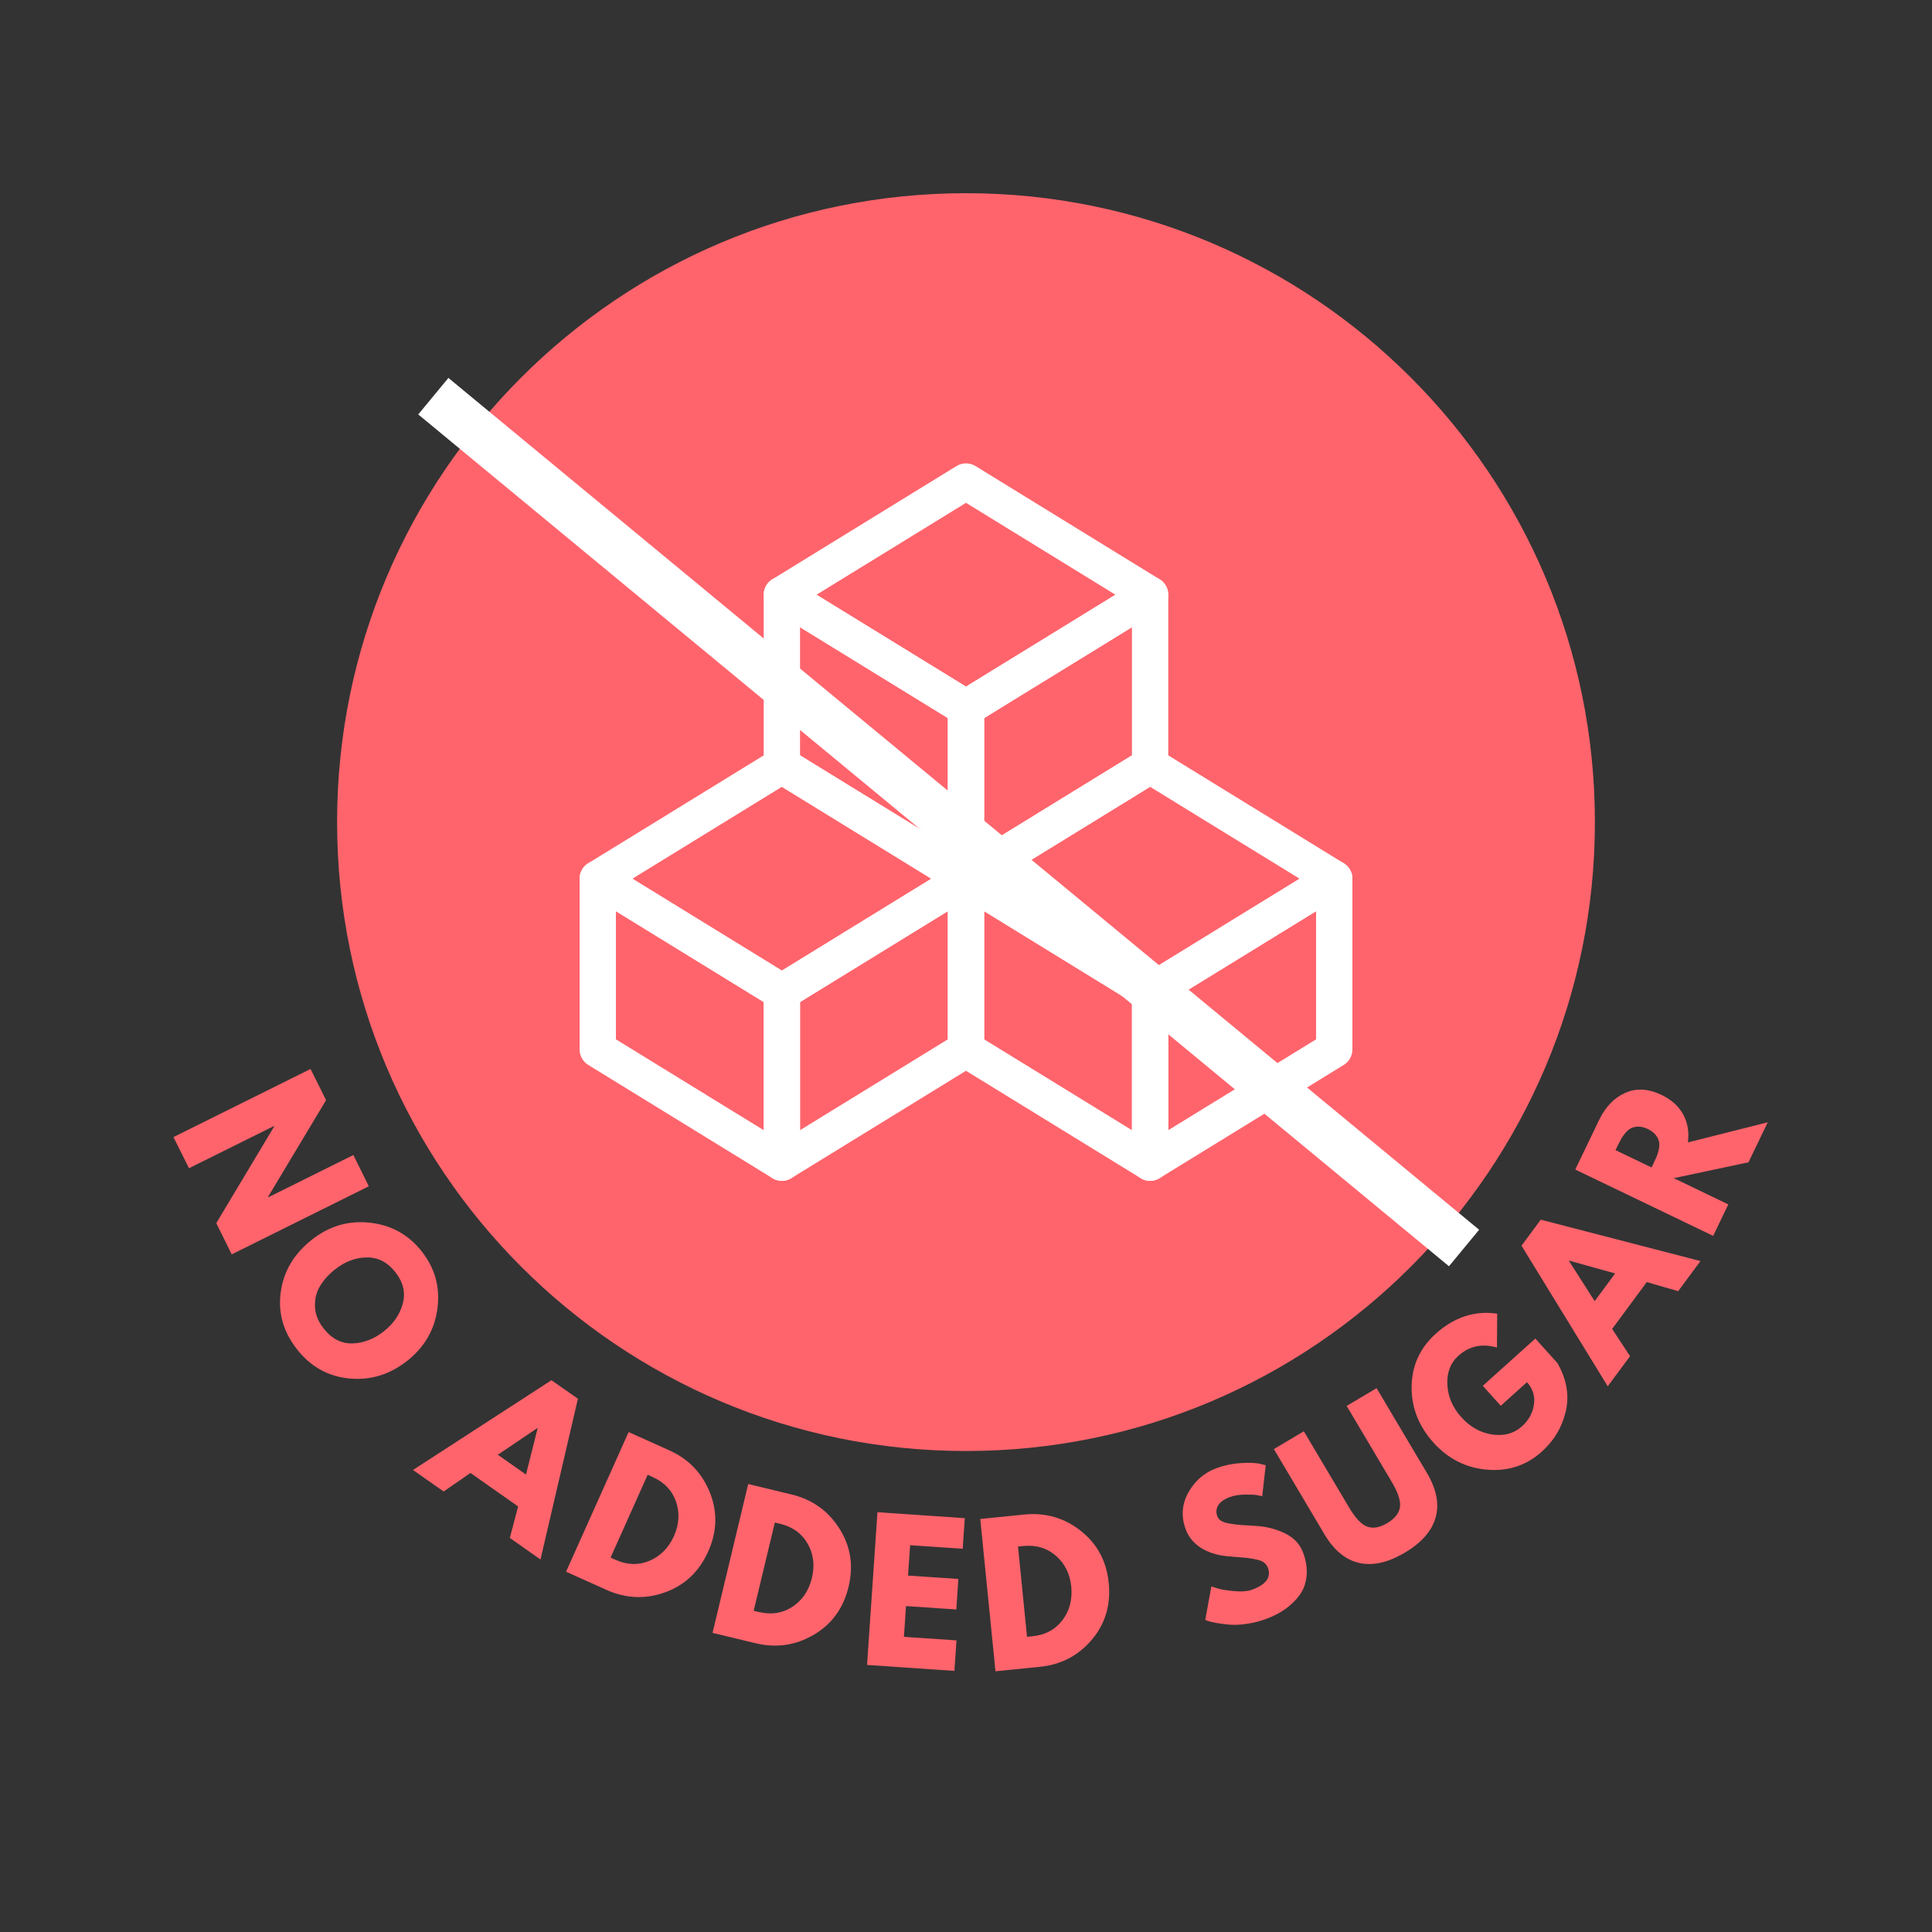
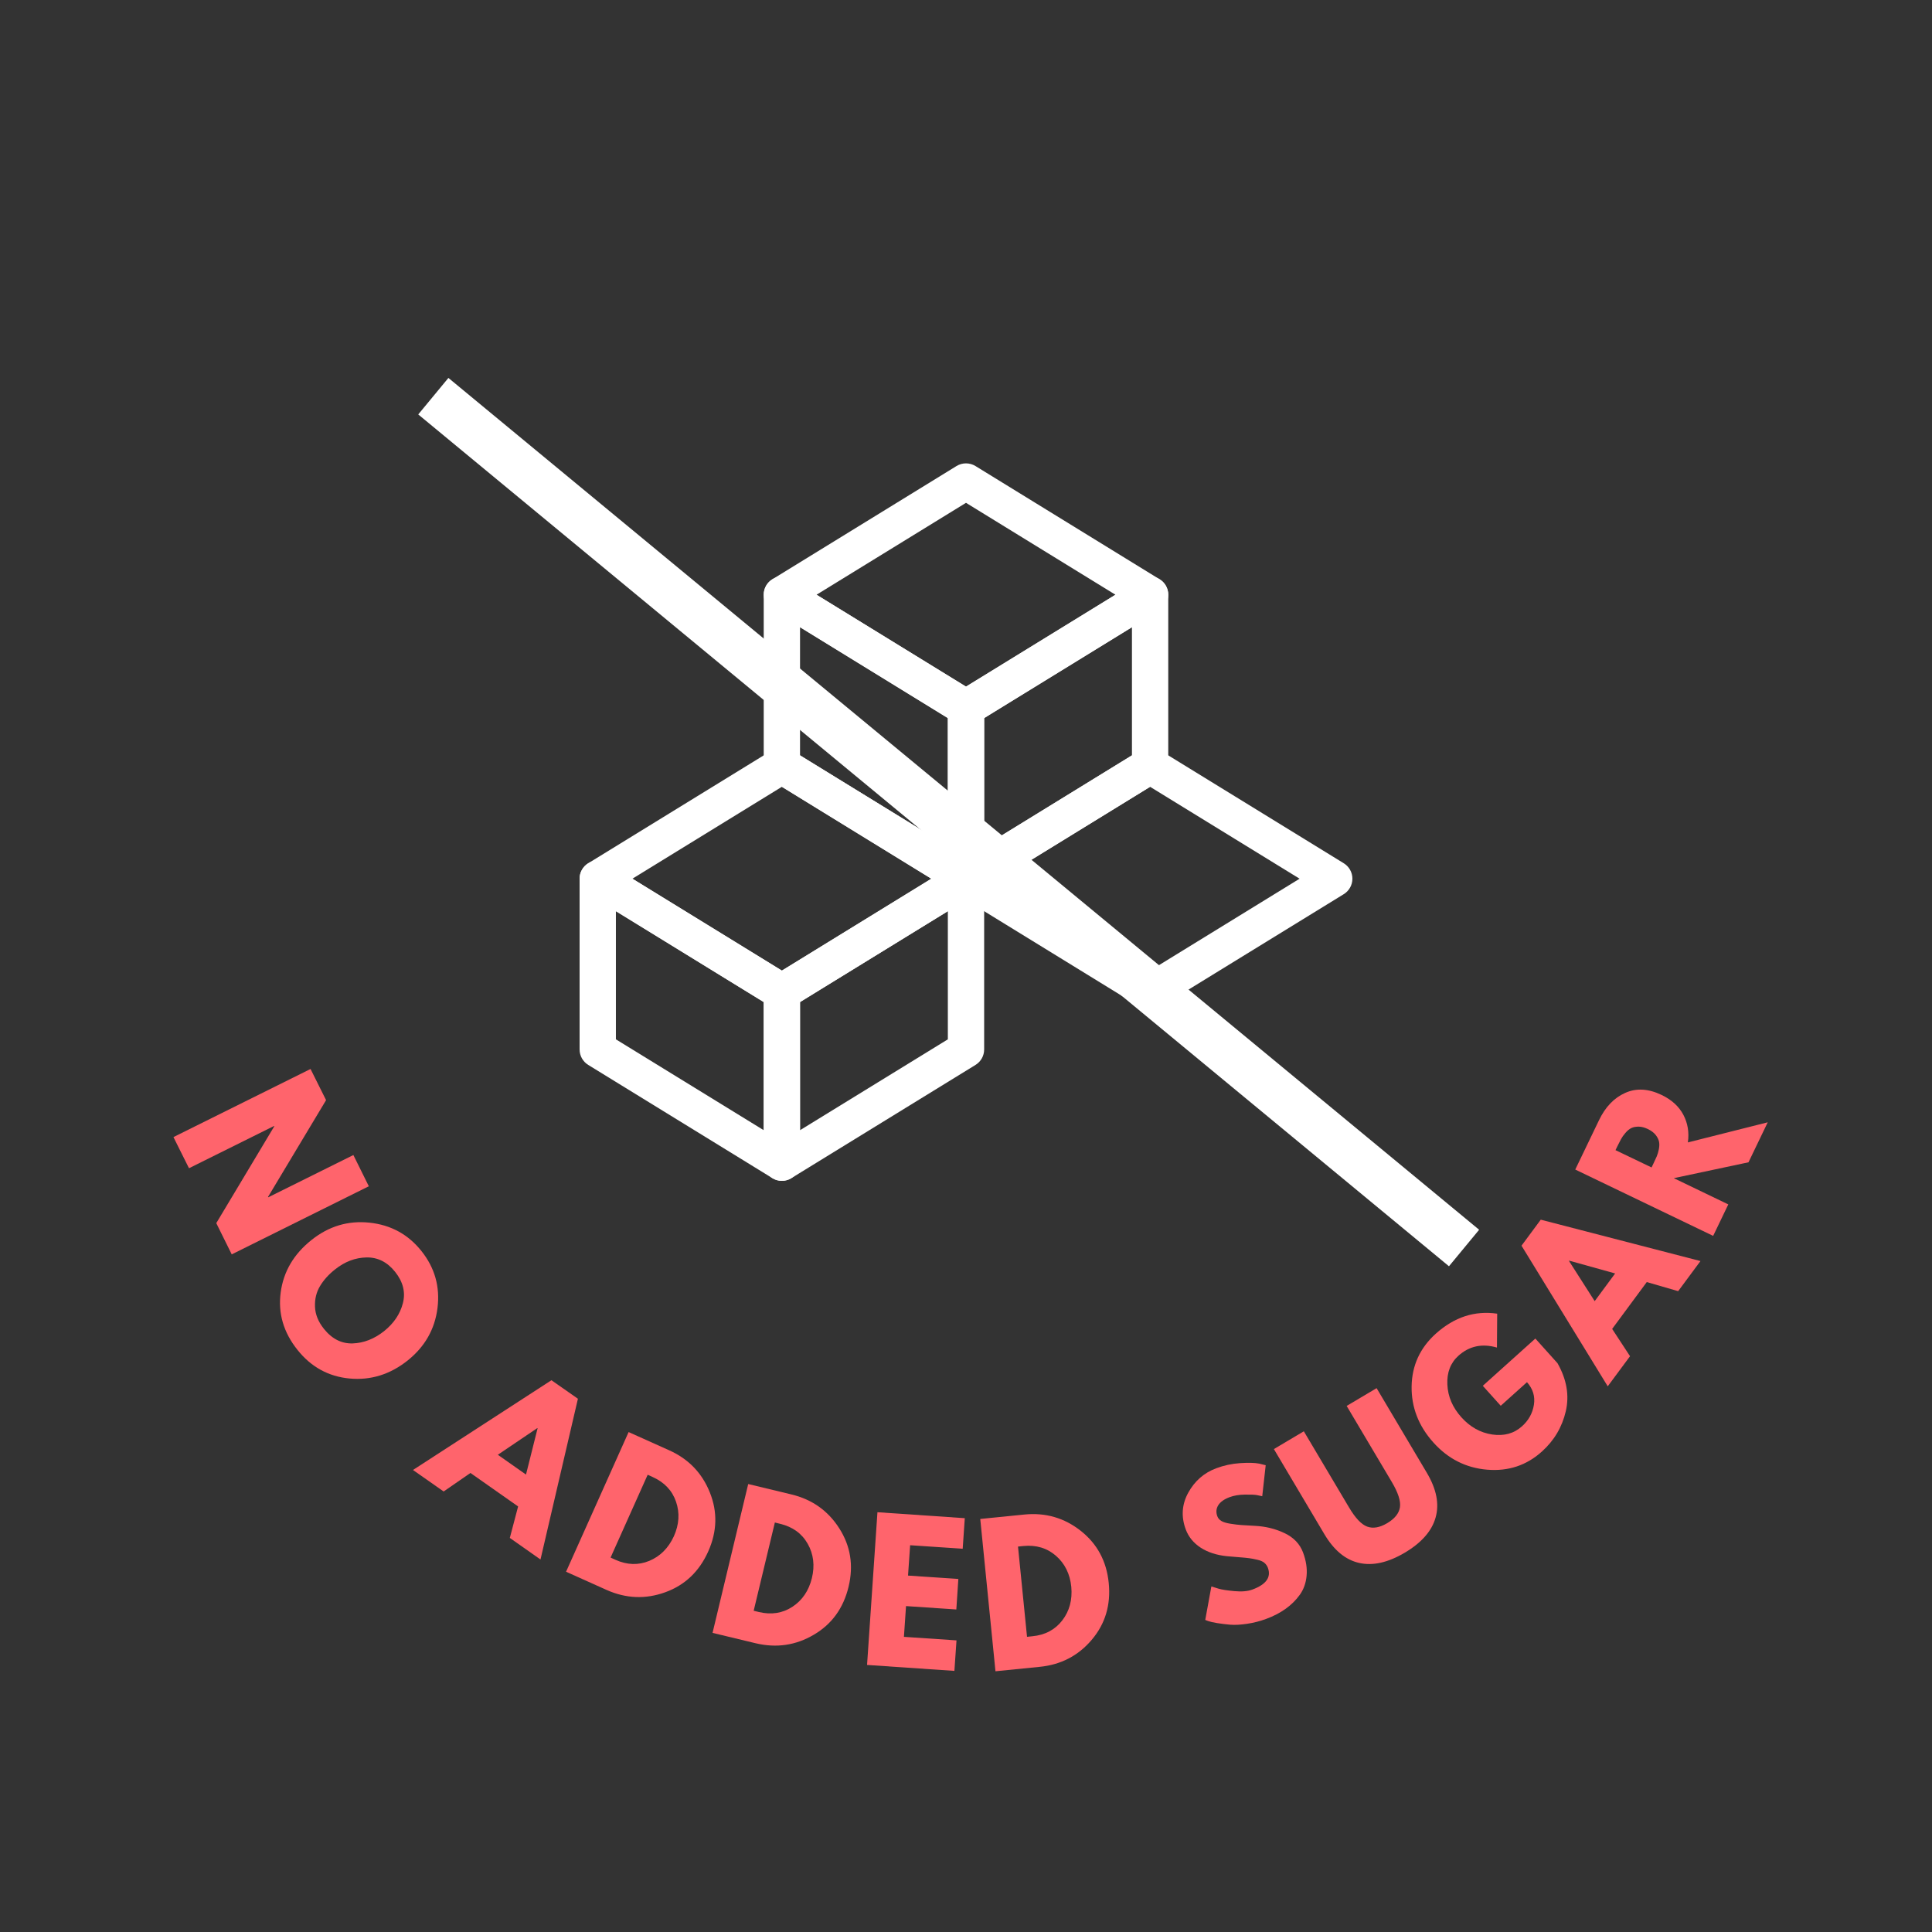
<svg xmlns="http://www.w3.org/2000/svg" width="500" zoomAndPan="magnify" viewBox="0 0 375 375" height="500" preserveAspectRatio="xMidYMid meet" version="1.0">
  <rect x="0" y="0" width="375" height="375" fill="#333333" stroke="none" />
  <defs>
    <g />
    <clipPath id="61a08451e6">
      <path d="M 65.43 37.5 L 309.57 37.5 L 309.57 281.641 L 65.43 281.641 Z M 65.43 37.5 " clip-rule="nonzero" />
    </clipPath>
    <clipPath id="ce2755f2e7">
      <path d="M 187.5 37.5 C 120.082 37.5 65.43 92.152 65.43 159.57 C 65.43 226.988 120.082 281.641 187.5 281.641 C 254.918 281.641 309.57 226.988 309.57 159.57 C 309.57 92.152 254.918 37.5 187.5 37.5 Z M 187.5 37.5 " clip-rule="nonzero" />
    </clipPath>
    <clipPath id="75181b24c4">
      <path d="M 0.43 0.5 L 244.57 0.5 L 244.57 244.641 L 0.43 244.641 Z M 0.43 0.5 " clip-rule="nonzero" />
    </clipPath>
    <clipPath id="cc4a60b5ae">
      <path d="M 122.5 0.5 C 55.082 0.5 0.43 55.152 0.43 122.57 C 0.43 189.988 55.082 244.641 122.5 244.641 C 189.918 244.641 244.57 189.988 244.57 122.57 C 244.57 55.152 189.918 0.5 122.5 0.5 Z M 122.5 0.5 " clip-rule="nonzero" />
    </clipPath>
    <clipPath id="6c97b56d84">
-       <rect x="0" width="245" y="0" height="245" />
-     </clipPath>
+       </clipPath>
    <clipPath id="ff701da61f">
      <path d="M 81 73 L 288 73 L 288 246 L 81 246 Z M 81 73 " clip-rule="nonzero" />
    </clipPath>
    <clipPath id="bee1e43ec0">
      <path d="M 87.035 73.355 L 287.105 238.699 L 281.25 245.785 L 81.18 80.441 Z M 87.035 73.355 " clip-rule="nonzero" />
    </clipPath>
    <clipPath id="504dccf6b0">
      <path d="M 0.121 0.199 L 206.281 0.199 L 206.281 173 L 0.121 173 Z M 0.121 0.199 " clip-rule="nonzero" />
    </clipPath>
    <clipPath id="dbe1995238">
      <path d="M 6.035 0.355 L 206.105 165.699 L 200.25 172.785 L 0.18 7.441 Z M 6.035 0.355 " clip-rule="nonzero" />
    </clipPath>
    <clipPath id="94cff2ff79">
      <rect x="0" width="207" y="0" height="173" />
    </clipPath>
    <clipPath id="9e822005e4">
      <path d="M 148 89.914 L 227 89.914 L 227 141 L 148 141 Z M 148 89.914 " clip-rule="nonzero" />
    </clipPath>
    <clipPath id="1170b5d7c5">
      <path d="M 112.5 145 L 192 145 L 192 197 L 112.5 197 Z M 112.5 145 " clip-rule="nonzero" />
    </clipPath>
    <clipPath id="51375dad74">
      <path d="M 112.5 167 L 156 167 L 156 229.414 L 112.5 229.414 Z M 112.5 167 " clip-rule="nonzero" />
    </clipPath>
    <clipPath id="b1503bb581">
      <path d="M 148 167 L 192 167 L 192 229.414 L 148 229.414 Z M 148 167 " clip-rule="nonzero" />
    </clipPath>
    <clipPath id="2c6e0f0d3a">
      <path d="M 183 145 L 262.5 145 L 262.5 197 L 183 197 Z M 183 145 " clip-rule="nonzero" />
    </clipPath>
    <clipPath id="3465b9db1e">
      <path d="M 183 167 L 227 167 L 227 229.414 L 183 229.414 Z M 183 167 " clip-rule="nonzero" />
    </clipPath>
    <clipPath id="fd934fa753">
-       <path d="M 219 167 L 262.5 167 L 262.5 229.414 L 219 229.414 Z M 219 167 " clip-rule="nonzero" />
-     </clipPath>
+       </clipPath>
  </defs>
  <g fill="#ff646c" fill-opacity="1">
    <g transform="translate(32.713, 218.769)">
      <g>
        <path d="M 20.484 -0.219 L 3.969 7.984 L 0.953 1.938 L 27.562 -11.281 L 30.578 -5.234 L 19.312 13.547 L 19.359 13.625 L 35.875 5.422 L 38.875 11.484 L 12.266 24.703 L 9.266 18.641 L 20.516 -0.141 Z M 20.484 -0.219 " />
      </g>
    </g>
  </g>
  <g fill="#ff646c" fill-opacity="1">
    <g transform="translate(48.312, 249.302)">
      <g>
        <path d="M 12.156 -8.625 C 15.508 -11.301 19.258 -12.422 23.406 -11.984 C 27.551 -11.547 30.91 -9.711 33.484 -6.484 C 36.078 -3.234 37.117 0.445 36.609 4.562 C 36.098 8.688 34.16 12.094 30.797 14.781 C 27.391 17.488 23.633 18.648 19.531 18.266 C 15.438 17.879 12.066 16.023 9.422 12.703 C 6.711 9.305 5.629 5.586 6.172 1.547 C 6.711 -2.492 8.707 -5.883 12.156 -8.625 Z M 16.719 -2.906 C 15.488 -1.938 14.52 -0.863 13.812 0.312 C 13.102 1.488 12.773 2.82 12.828 4.312 C 12.879 5.801 13.453 7.234 14.547 8.609 C 16.117 10.578 17.984 11.523 20.141 11.453 C 22.297 11.379 24.332 10.582 26.25 9.062 C 28.133 7.551 29.348 5.742 29.891 3.641 C 30.43 1.535 29.93 -0.484 28.391 -2.422 C 26.867 -4.336 25.016 -5.273 22.828 -5.234 C 20.641 -5.191 18.602 -4.414 16.719 -2.906 Z M 16.719 -2.906 " />
      </g>
    </g>
  </g>
  <g fill="#ff646c" fill-opacity="1">
    <g transform="translate(71.235, 276.319)">
      <g />
    </g>
  </g>
  <g fill="#ff646c" fill-opacity="1">
    <g transform="translate(80.987, 285.901)">
      <g>
        <path d="M 31.188 -14.406 L 23.922 16.797 L 17.969 12.609 L 19.578 6.5 L 10.328 0 L 5.125 3.594 L -0.828 -0.578 L 26.047 -18 Z M 21.109 0.312 L 23.359 -8.672 L 23.297 -8.703 L 15.641 -3.531 Z M 21.109 0.312 " />
      </g>
    </g>
  </g>
  <g fill="#ff646c" fill-opacity="1">
    <g transform="translate(107.904, 304.197)">
      <g>
        <path d="M 14.109 -26.234 L 21.969 -22.703 C 25.727 -21.023 28.363 -18.297 29.875 -14.516 C 31.395 -10.742 31.289 -6.926 29.562 -3.062 C 27.812 0.844 25.031 3.484 21.219 4.859 C 17.406 6.242 13.609 6.094 9.828 4.406 L 1.969 0.875 Z M 10.609 -1.875 L 11.562 -1.438 C 13.82 -0.426 16.008 -0.359 18.125 -1.234 C 20.238 -2.117 21.828 -3.707 22.891 -6 C 23.922 -8.301 24.062 -10.539 23.312 -12.719 C 22.562 -14.895 21.047 -16.492 18.766 -17.516 L 17.812 -17.953 Z M 10.609 -1.875 " />
      </g>
    </g>
  </g>
  <g fill="#ff646c" fill-opacity="1">
    <g transform="translate(136.211, 316.441)">
      <g>
        <path d="M 9.016 -28.391 L 17.391 -26.375 C 21.398 -25.414 24.5 -23.223 26.688 -19.797 C 28.883 -16.367 29.488 -12.594 28.5 -8.469 C 27.5 -4.301 25.25 -1.191 21.75 0.859 C 18.258 2.922 14.5 3.473 10.469 2.516 L 2.094 0.5 Z M 10.078 -3.797 L 11.094 -3.547 C 13.508 -2.973 15.676 -3.312 17.594 -4.562 C 19.508 -5.82 20.77 -7.676 21.375 -10.125 C 21.969 -12.57 21.695 -14.797 20.562 -16.797 C 19.426 -18.797 17.641 -20.086 15.203 -20.672 L 14.188 -20.922 Z M 10.078 -3.797 " />
      </g>
    </g>
  </g>
  <g fill="#ff646c" fill-opacity="1">
    <g transform="translate(166.14, 323.022)">
      <g>
        <path d="M 21.125 -28.344 L 20.719 -22.406 L 10.516 -23.094 L 10.109 -17.203 L 19.875 -16.547 L 19.484 -10.625 L 9.719 -11.281 L 9.312 -5.312 L 19.516 -4.625 L 19.109 1.297 L 2.156 0.141 L 4.172 -29.5 Z M 21.125 -28.344 " />
      </g>
    </g>
  </g>
  <g fill="#ff646c" fill-opacity="1">
    <g transform="translate(191.079, 324.61)">
      <g>
        <path d="M -0.812 -29.781 L 7.766 -30.641 C 11.867 -31.047 15.516 -29.988 18.703 -27.469 C 21.898 -24.945 23.707 -21.578 24.125 -17.359 C 24.551 -13.098 23.453 -9.422 20.828 -6.328 C 18.211 -3.234 14.844 -1.484 10.719 -1.078 L 2.141 -0.219 Z M 8.266 -6.906 L 9.312 -7.016 C 11.781 -7.254 13.711 -8.281 15.109 -10.094 C 16.504 -11.906 17.086 -14.07 16.859 -16.594 C 16.609 -19.102 15.617 -21.113 13.891 -22.625 C 12.16 -24.133 10.051 -24.77 7.562 -24.531 L 6.516 -24.422 Z M 8.266 -6.906 " />
      </g>
    </g>
  </g>
  <g fill="#ff646c" fill-opacity="1">
    <g transform="translate(221.127, 320.798)">
      <g />
    </g>
  </g>
  <g fill="#ff646c" fill-opacity="1">
    <g transform="translate(234.344, 317.899)">
      <g>
        <path d="M 1.719 -32.906 C 3.219 -33.469 4.77 -33.801 6.375 -33.906 C 7.977 -34.008 9.207 -33.977 10.062 -33.812 L 11.328 -33.5 L 10.656 -27.484 C 10.406 -27.547 10.055 -27.617 9.609 -27.703 C 9.172 -27.785 8.391 -27.816 7.266 -27.797 C 6.148 -27.785 5.164 -27.617 4.312 -27.297 C 3.25 -26.898 2.516 -26.375 2.109 -25.719 C 1.711 -25.062 1.656 -24.352 1.938 -23.594 C 2.082 -23.207 2.348 -22.898 2.734 -22.672 C 3.117 -22.441 3.707 -22.266 4.5 -22.141 C 5.301 -22.016 5.988 -21.93 6.562 -21.891 C 7.133 -21.848 8.023 -21.797 9.234 -21.734 C 11.316 -21.629 13.238 -21.156 15 -20.312 C 16.758 -19.477 17.953 -18.227 18.578 -16.562 C 19.172 -14.969 19.398 -13.461 19.266 -12.047 C 19.141 -10.641 18.703 -9.41 17.953 -8.359 C 17.203 -7.316 16.281 -6.406 15.188 -5.625 C 14.094 -4.844 12.836 -4.191 11.422 -3.672 C 10.211 -3.223 8.973 -2.906 7.703 -2.719 C 6.441 -2.531 5.348 -2.473 4.422 -2.547 C 3.504 -2.629 2.66 -2.734 1.891 -2.859 C 1.129 -2.984 0.555 -3.113 0.172 -3.25 L -0.406 -3.469 L 0.781 -9.969 C 1.125 -9.852 1.598 -9.707 2.203 -9.531 C 2.805 -9.352 3.82 -9.195 5.25 -9.062 C 6.676 -8.926 7.848 -9.031 8.766 -9.375 C 11.43 -10.363 12.426 -11.77 11.75 -13.594 C 11.602 -13.977 11.375 -14.301 11.062 -14.562 C 10.758 -14.82 10.301 -15.02 9.688 -15.156 C 9.082 -15.301 8.562 -15.398 8.125 -15.453 C 7.688 -15.516 6.973 -15.582 5.984 -15.656 C 4.992 -15.738 4.258 -15.801 3.781 -15.844 C 1.781 -16.051 0.086 -16.602 -1.297 -17.5 C -2.68 -18.406 -3.645 -19.582 -4.188 -21.031 C -5.113 -23.52 -4.953 -25.898 -3.703 -28.172 C -2.453 -30.441 -0.645 -32.02 1.719 -32.906 Z M 1.719 -32.906 " />
      </g>
    </g>
  </g>
  <g fill="#ff646c" fill-opacity="1">
    <g transform="translate(260.87, 307.735)">
      <g>
        <path d="M 6.328 -38.297 L 16.109 -21.812 C 17.961 -18.676 18.52 -15.801 17.781 -13.188 C 17.051 -10.57 15.055 -8.297 11.797 -6.359 C 8.535 -4.43 5.578 -3.77 2.922 -4.375 C 0.273 -4.977 -1.973 -6.848 -3.828 -9.984 L -13.609 -26.469 L -7.797 -29.922 L 0.969 -15.156 C 2.195 -13.082 3.375 -11.836 4.5 -11.422 C 5.633 -11.004 6.93 -11.227 8.391 -12.094 C 9.859 -12.969 10.68 -14 10.859 -15.188 C 11.035 -16.375 10.508 -18.004 9.281 -20.078 L 0.516 -34.844 Z M 6.328 -38.297 " />
      </g>
    </g>
  </g>
  <g fill="#ff646c" fill-opacity="1">
    <g transform="translate(287.542, 291.577)">
      <g>
        <path d="M 10.469 -31.766 L 14.766 -26.984 C 16.555 -23.836 17.094 -20.723 16.375 -17.641 C 15.656 -14.566 14.109 -11.961 11.734 -9.828 C 8.754 -7.141 5.211 -5.969 1.109 -6.312 C -2.992 -6.656 -6.469 -8.41 -9.312 -11.578 C -12.195 -14.785 -13.609 -18.422 -13.547 -22.484 C -13.484 -26.547 -11.914 -29.957 -8.844 -32.719 C -5.258 -35.938 -1.289 -37.227 3.062 -36.594 L 3.016 -30.016 C 0.141 -30.848 -2.348 -30.32 -4.453 -28.438 C -6.004 -27.039 -6.723 -25.172 -6.609 -22.828 C -6.504 -20.492 -5.594 -18.375 -3.875 -16.469 C -2.188 -14.594 -0.195 -13.484 2.094 -13.141 C 4.395 -12.805 6.32 -13.336 7.875 -14.734 C 9.156 -15.879 9.926 -17.27 10.188 -18.906 C 10.445 -20.539 10 -22.004 8.844 -23.297 L 3.75 -18.719 L 0.266 -22.594 Z M 10.469 -31.766 " />
      </g>
    </g>
  </g>
  <g fill="#ff646c" fill-opacity="1">
    <g transform="translate(312.669, 268.27)">
      <g>
        <path d="M -13.609 -31.531 L 17.391 -23.5 L 13.062 -17.656 L 6.969 -19.422 L 0.25 -10.328 L 3.719 -5.031 L -0.609 0.812 L -17.344 -26.484 Z M 0.828 -21.094 L -8.094 -23.578 L -8.125 -23.516 L -3.141 -15.719 Z M 0.828 -21.094 " />
      </g>
    </g>
  </g>
  <g fill="#ff646c" fill-opacity="1">
    <g transform="translate(331.585, 241.821)">
      <g>
        <path d="M -25.828 -14.812 L -21.219 -24.391 C -19.988 -26.961 -18.297 -28.727 -16.141 -29.688 C -13.984 -30.656 -11.629 -30.523 -9.078 -29.297 C -7.117 -28.359 -5.707 -27.07 -4.844 -25.438 C -3.988 -23.812 -3.695 -22.023 -3.969 -20.078 L 11.531 -23.984 L 7.797 -16.219 L -6.703 -13.141 L 3.875 -8.047 L 0.938 -1.938 Z M -11.016 -15.219 L -10.672 -15.938 C -10.398 -16.5 -10.18 -16.973 -10.016 -17.359 C -9.848 -17.754 -9.707 -18.234 -9.594 -18.797 C -9.488 -19.367 -9.484 -19.859 -9.578 -20.266 C -9.672 -20.68 -9.891 -21.109 -10.234 -21.547 C -10.586 -21.984 -11.086 -22.359 -11.734 -22.672 C -12.379 -22.984 -12.984 -23.141 -13.547 -23.141 C -14.109 -23.141 -14.578 -23.047 -14.953 -22.859 C -15.336 -22.672 -15.719 -22.359 -16.094 -21.922 C -16.469 -21.484 -16.754 -21.078 -16.953 -20.703 C -17.16 -20.328 -17.398 -19.859 -17.672 -19.297 L -18.016 -18.578 Z M -11.016 -15.219 " />
      </g>
    </g>
  </g>
  <g clip-path="url(#61a08451e6)">
    <g clip-path="url(#ce2755f2e7)">
      <g transform="matrix(1, 0, 0, 1, 65, 37)">
        <g clip-path="url(#6c97b56d84)">
          <g clip-path="url(#75181b24c4)">
            <g clip-path="url(#cc4a60b5ae)">
              <path fill="#ff646c" d="M 0.43 0.5 L 244.57 0.5 L 244.57 244.641 L 0.43 244.641 Z M 0.43 0.5 " fill-opacity="1" fill-rule="nonzero" />
            </g>
          </g>
        </g>
      </g>
    </g>
  </g>
  <g clip-path="url(#ff701da61f)">
    <g clip-path="url(#bee1e43ec0)">
      <g transform="matrix(1, 0, 0, 1, 81, 73)">
        <g clip-path="url(#94cff2ff79)">
          <g clip-path="url(#504dccf6b0)">
            <g clip-path="url(#dbe1995238)">
              <path fill="#ffffff" d="M 6.035 0.355 L 206.102 165.691 L 200.242 172.781 L 0.18 7.441 Z M 6.035 0.355 " fill-opacity="1" fill-rule="nonzero" />
            </g>
          </g>
        </g>
      </g>
    </g>
  </g>
  <g clip-path="url(#9e822005e4)">
    <path fill="#ffffff" d="M 187.5 140.934 C 186.859 140.934 186.219 140.758 185.652 140.41 L 149.918 118.438 C 148.875 117.797 148.238 116.66 148.238 115.438 C 148.238 114.211 148.875 113.074 149.918 112.438 L 185.652 90.461 C 186.781 89.766 188.215 89.766 189.344 90.461 L 225.078 112.438 C 226.121 113.074 226.758 114.211 226.758 115.438 C 226.758 116.66 226.121 117.797 225.078 118.438 L 189.344 140.41 C 188.777 140.758 188.137 140.934 187.5 140.934 Z M 158.488 115.438 L 187.5 133.273 L 216.508 115.438 L 187.5 97.598 Z M 158.488 115.438 " fill-opacity="1" fill-rule="nonzero" />
  </g>
  <path fill="#ffffff" d="M 187.5 174.078 C 186.859 174.078 186.219 173.906 185.652 173.559 L 149.918 151.582 C 148.875 150.941 148.238 149.809 148.238 148.582 L 148.238 115.438 C 148.238 114.16 148.93 112.984 150.039 112.359 C 151.16 111.734 152.52 111.766 153.605 112.438 L 189.344 134.41 C 190.387 135.051 191.023 136.184 191.023 137.41 L 191.023 170.555 C 191.023 171.832 190.332 173.012 189.219 173.633 C 188.684 173.934 188.09 174.078 187.5 174.078 Z M 155.285 146.613 L 183.977 164.254 L 183.977 139.379 L 155.285 121.738 Z M 155.285 146.613 " fill-opacity="1" fill-rule="nonzero" />
  <path fill="#ffffff" d="M 187.5 174.078 C 186.906 174.078 186.316 173.934 185.777 173.633 C 184.668 173.012 183.977 171.832 183.977 170.555 L 183.977 137.41 C 183.977 136.184 184.613 135.051 185.652 134.41 L 221.391 112.438 C 222.48 111.766 223.84 111.734 224.957 112.359 C 226.066 112.984 226.758 114.16 226.758 115.438 L 226.758 148.582 C 226.758 149.809 226.121 150.941 225.078 151.582 L 189.344 173.559 C 188.777 173.906 188.137 174.078 187.5 174.078 Z M 191.023 139.379 L 191.023 164.254 L 219.711 146.613 L 219.711 121.738 Z M 191.023 139.379 " fill-opacity="1" fill-rule="nonzero" />
  <g clip-path="url(#1170b5d7c5)">
    <path fill="#ffffff" d="M 151.762 196.055 C 151.121 196.055 150.48 195.879 149.918 195.531 L 114.18 173.559 C 113.137 172.918 112.5 171.781 112.5 170.555 C 112.5 169.332 113.137 168.195 114.18 167.555 L 149.918 145.582 C 151.047 144.887 152.477 144.887 153.605 145.582 L 189.344 167.555 C 190.387 168.195 191.023 169.332 191.023 170.555 C 191.023 171.781 190.387 172.918 189.344 173.559 L 153.605 195.531 C 153.039 195.879 152.402 196.055 151.762 196.055 Z M 122.75 170.555 L 151.762 188.395 L 180.77 170.555 L 151.762 152.719 Z M 122.75 170.555 " fill-opacity="1" fill-rule="nonzero" />
  </g>
  <g clip-path="url(#51375dad74)">
    <path fill="#ffffff" d="M 151.762 229.199 C 151.121 229.199 150.48 229.023 149.918 228.676 L 114.18 206.703 C 113.137 206.062 112.5 204.93 112.5 203.703 L 112.5 170.555 C 112.5 169.281 113.191 168.102 114.305 167.48 C 115.422 166.859 116.781 166.887 117.867 167.555 L 153.605 189.531 C 154.648 190.168 155.285 191.305 155.285 192.531 L 155.285 225.676 C 155.285 226.953 154.594 228.129 153.48 228.754 C 152.945 229.051 152.352 229.199 151.762 229.199 Z M 119.547 201.734 L 148.238 219.371 L 148.238 194.5 L 119.547 176.859 Z M 119.547 201.734 " fill-opacity="1" fill-rule="nonzero" />
  </g>
  <g clip-path="url(#b1503bb581)">
    <path fill="#ffffff" d="M 151.762 229.199 C 151.168 229.199 150.578 229.051 150.039 228.754 C 148.93 228.129 148.238 226.953 148.238 225.676 L 148.238 192.531 C 148.238 191.305 148.875 190.168 149.918 189.531 L 185.652 167.555 C 186.742 166.887 188.105 166.859 189.219 167.48 C 190.332 168.102 191.023 169.281 191.023 170.555 L 191.023 203.703 C 191.023 204.93 190.387 206.062 189.344 206.703 L 153.605 228.676 C 153.039 229.023 152.402 229.199 151.762 229.199 Z M 155.285 194.5 L 155.285 219.371 L 183.977 201.734 L 183.977 176.859 Z M 155.285 194.5 " fill-opacity="1" fill-rule="nonzero" />
  </g>
  <g clip-path="url(#2c6e0f0d3a)">
    <path fill="#ffffff" d="M 223.234 196.055 C 222.594 196.055 221.957 195.879 221.391 195.531 L 185.652 173.559 C 184.609 172.918 183.977 171.781 183.977 170.555 C 183.977 169.332 184.609 168.195 185.652 167.555 L 221.391 145.582 C 222.52 144.887 223.953 144.887 225.078 145.582 L 260.82 167.555 C 261.863 168.195 262.5 169.332 262.5 170.555 C 262.5 171.781 261.863 172.918 260.82 173.559 L 225.078 195.531 C 224.516 195.879 223.875 196.055 223.234 196.055 Z M 194.227 170.555 L 223.234 188.395 L 252.25 170.555 L 223.234 152.719 Z M 194.227 170.555 " fill-opacity="1" fill-rule="nonzero" />
  </g>
  <g clip-path="url(#3465b9db1e)">
-     <path fill="#ffffff" d="M 223.238 229.199 C 222.598 229.199 221.961 229.023 221.395 228.676 L 185.652 206.703 C 184.613 206.062 183.977 204.93 183.977 203.703 L 183.977 170.555 C 183.977 169.281 184.668 168.102 185.777 167.48 C 186.895 166.859 188.258 166.887 189.344 167.555 L 225.082 189.531 C 226.125 190.168 226.762 191.305 226.762 192.531 L 226.762 225.676 C 226.762 226.953 226.07 228.129 224.961 228.754 C 224.422 229.051 223.832 229.199 223.238 229.199 Z M 191.023 201.734 L 219.715 219.371 L 219.715 194.5 L 191.023 176.859 Z M 191.023 201.734 " fill-opacity="1" fill-rule="nonzero" />
-   </g>
+     </g>
  <g clip-path="url(#fd934fa753)">
    <path fill="#ffffff" d="M 223.234 229.199 C 222.645 229.199 222.051 229.051 221.516 228.754 C 220.402 228.129 219.711 226.953 219.711 225.676 L 219.711 192.531 C 219.711 191.305 220.348 190.168 221.391 189.531 L 257.133 167.555 C 258.219 166.887 259.578 166.859 260.695 167.48 C 261.809 168.102 262.5 169.281 262.5 170.555 L 262.5 203.703 C 262.5 204.93 261.863 206.062 260.82 206.703 L 225.078 228.676 C 224.516 229.023 223.875 229.199 223.234 229.199 Z M 226.758 194.5 L 226.758 219.371 L 255.453 201.734 L 255.453 176.859 Z M 226.758 194.5 " fill-opacity="1" fill-rule="nonzero" />
  </g>
</svg>